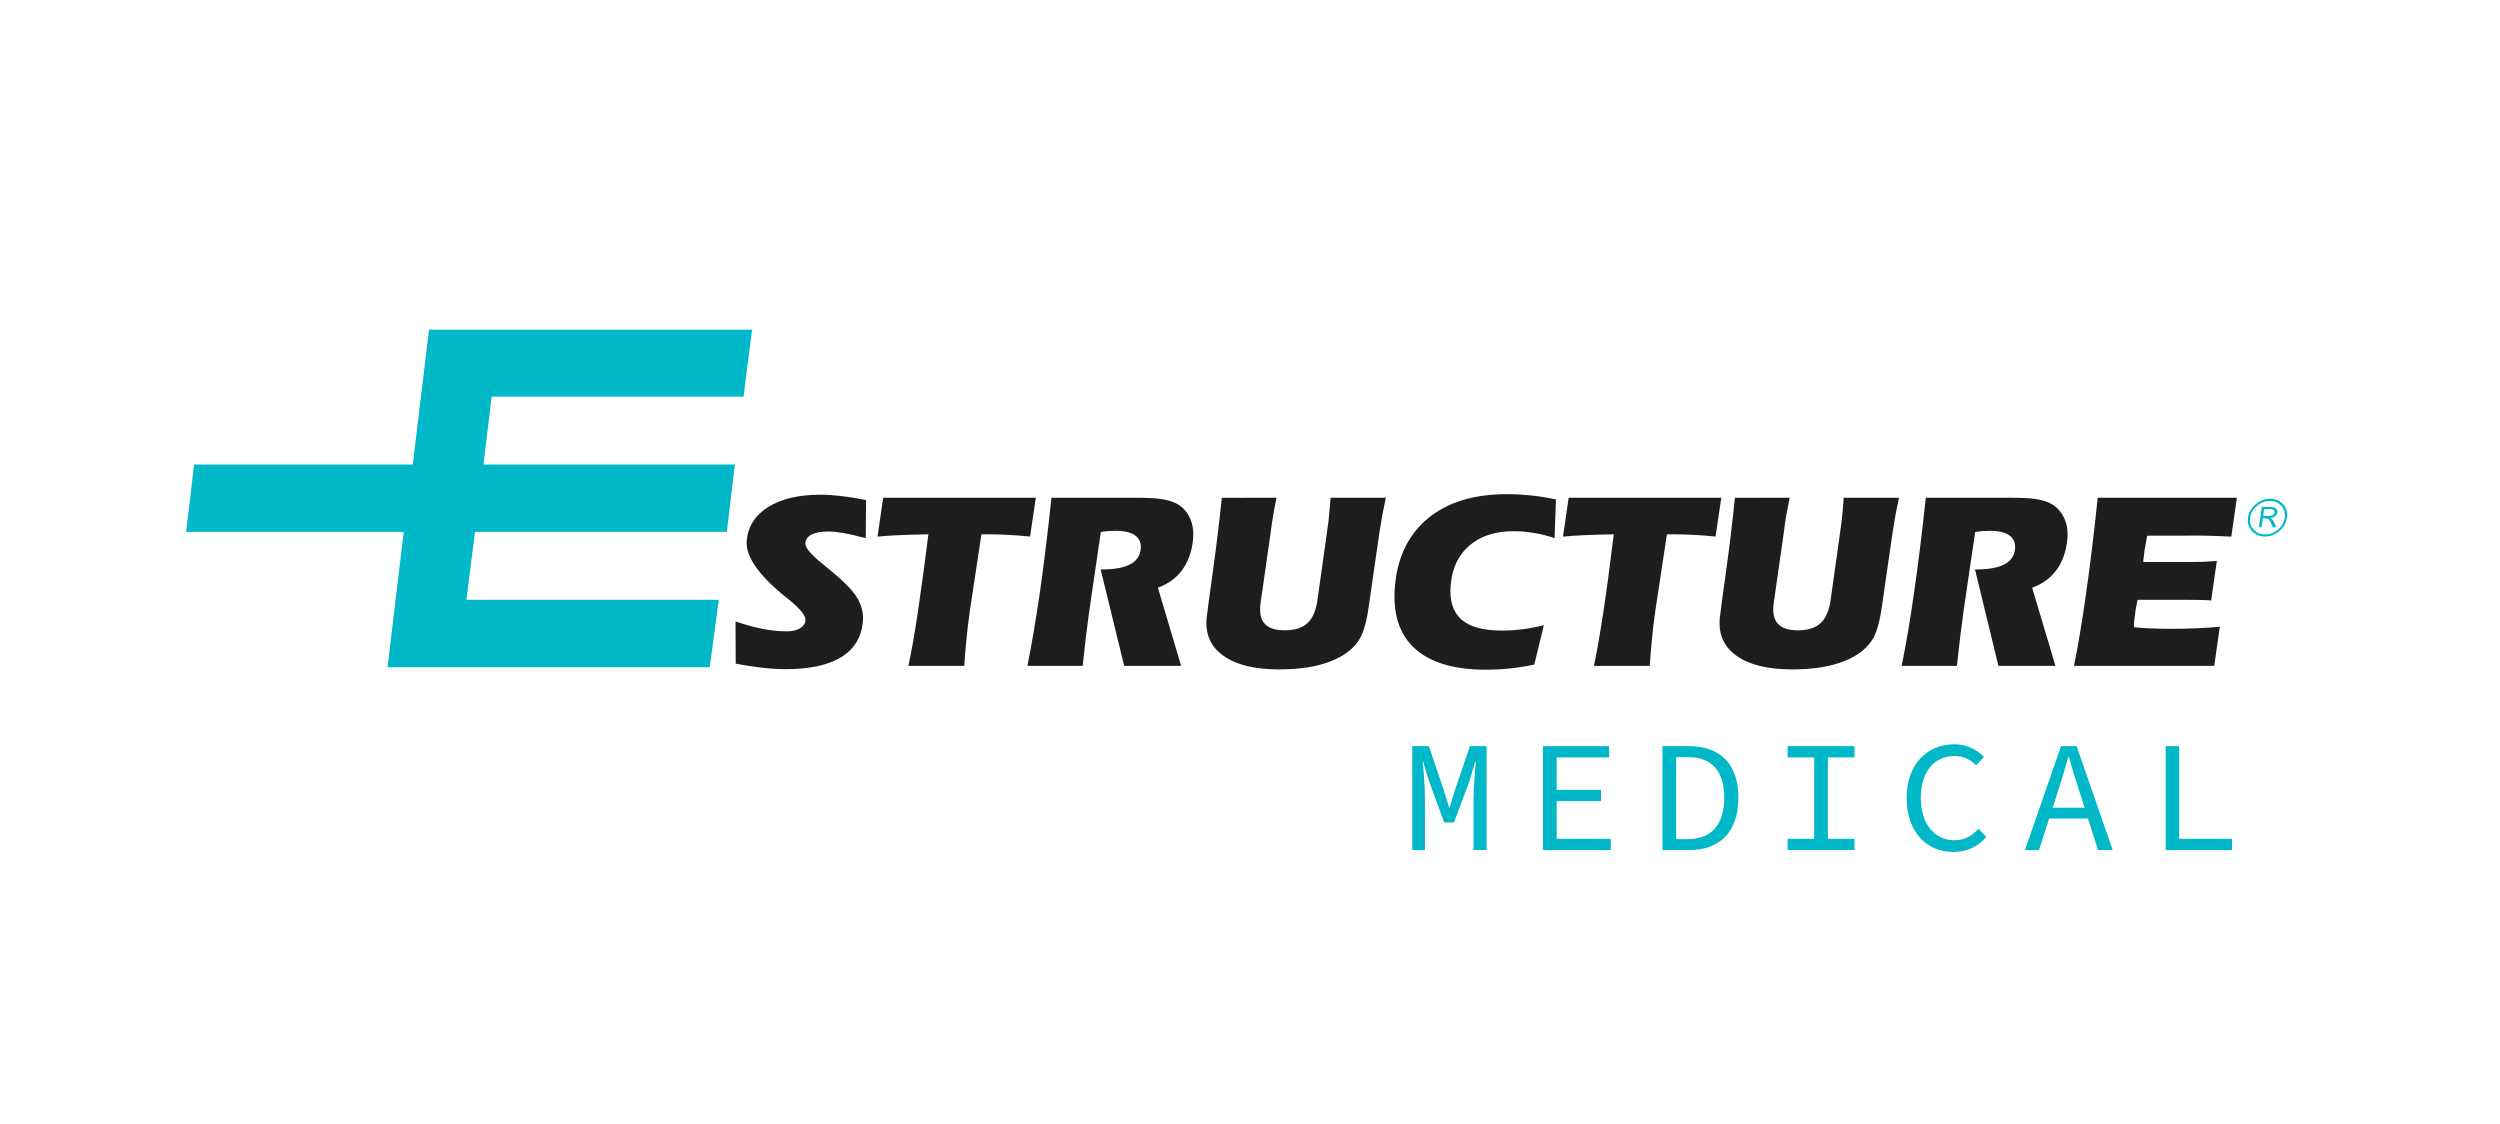
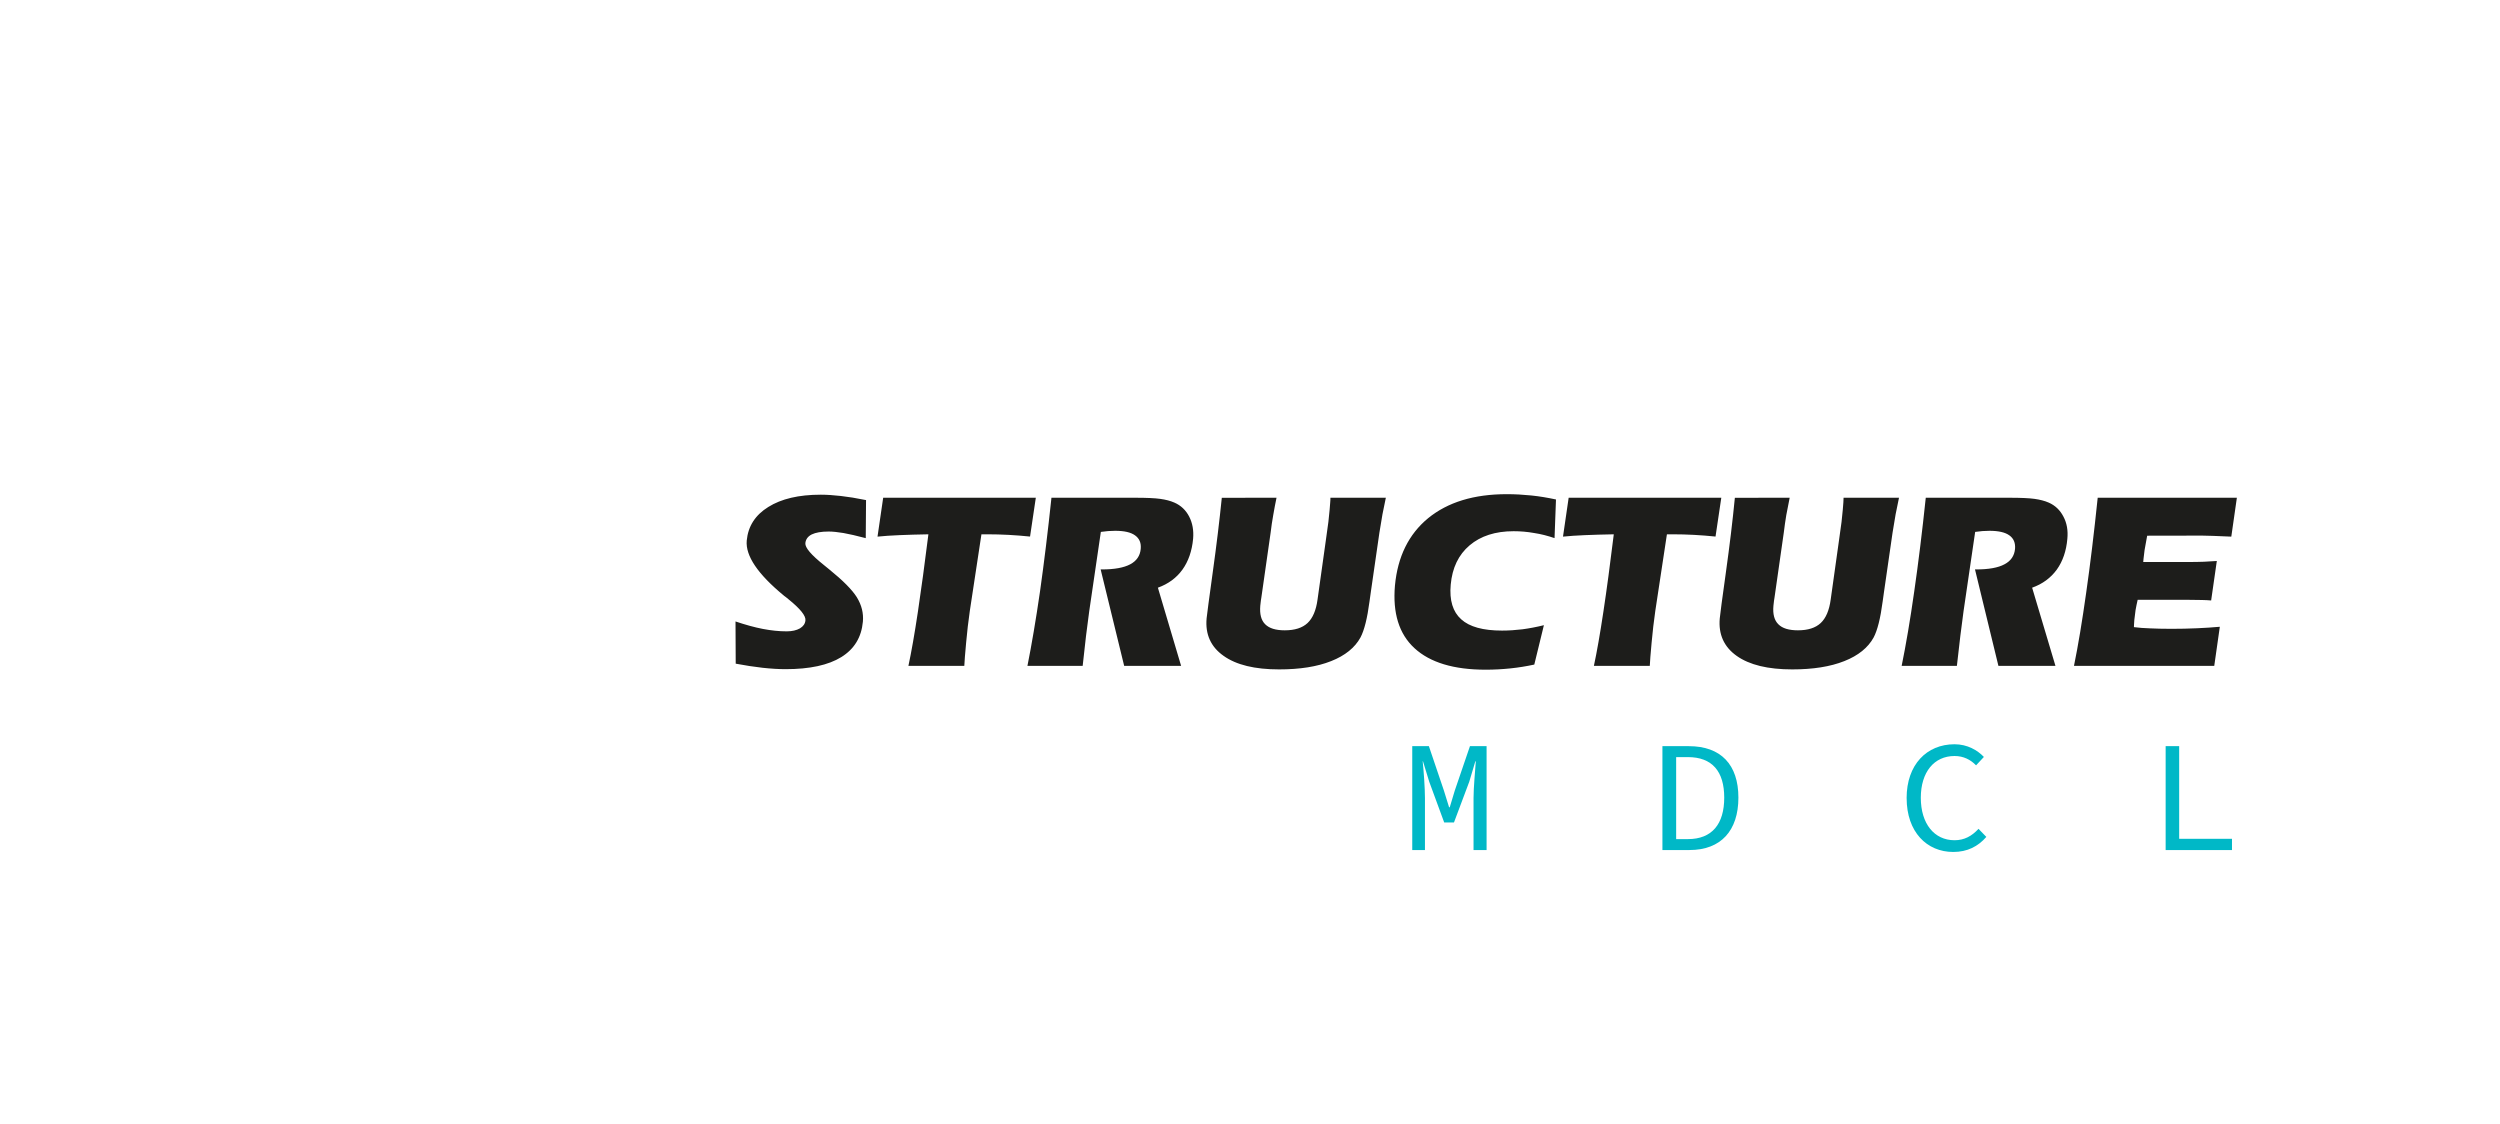
<svg xmlns="http://www.w3.org/2000/svg" id="Capa_1" data-name="Capa 1" viewBox="0 0 1023.37 460.05">
  <defs>
    <style>
      .cls-1 {
        fill: #1d1d1b;
      }

      .cls-1, .cls-2 {
        fill-rule: evenodd;
      }

      .cls-2, .cls-3 {
        fill: #00b8c7;
      }
    </style>
  </defs>
  <g>
-     <polygon class="cls-2" points="175.61 134.96 168.97 190.15 79.48 190.15 76.18 217.72 165.27 217.72 158.63 273.11 290.53 273.11 294.23 245.53 190.91 245.53 194.45 217.72 297.53 217.72 300.83 190.15 197.9 190.15 201.25 162.38 304.37 162.38 307.87 134.96 175.61 134.96" />
    <g>
      <path class="cls-1" d="M301.07,254.39c4.09,1.37,7.82,2.41,11.21,3.06,3.38.65,6.64.99,9.75.99,2.2,0,4.01-.42,5.43-1.22,1.38-.84,2.12-1.91,2.24-3.28.2-1.87-2.12-4.74-6.88-8.59-.79-.65-1.38-1.15-1.85-1.45,0-.04-.08-.08-.12-.11-10.65-8.78-15.73-16.27-15.18-22.5.55-5.84,3.46-10.43,8.81-13.75,5.35-3.36,12.5-5.04,21.51-5.04,2.48,0,5.23.19,8.22.53,2.99.34,6.41.88,10.3,1.68l-.12,15.58c-3.74-.99-6.76-1.68-9.12-2.1-2.36-.38-4.36-.61-6.05-.61-3.07,0-5.35.42-6.92,1.18-1.61.8-2.48,2.02-2.63,3.59-.16,1.83,2.4,4.81,7.63,8.98.94.76,1.65,1.34,2.16,1.76,5.62,4.55,9.4,8.36,11.32,11.46,1.93,3.17,2.75,6.45,2.44,9.93-.59,6.42-3.54,11.23-8.85,14.51-5.31,3.28-12.9,4.93-22.76,4.93-2.87,0-6.05-.19-9.48-.57-3.42-.38-7.08-.95-10.97-1.68l-.08-17.26ZM424.01,203.75l-2.36,15.89c-2.99-.31-5.94-.53-8.81-.69-2.91-.15-5.78-.23-8.65-.23h-2.44l-4.76,31.4c-.28,2.1-.59,4.24-.83,6.38-.24,2.1-.47,4.28-.67,6.53-.24,2.6-.39,4.51-.51,5.84-.08,1.3-.16,2.56-.24,3.7h-22.88c1.22-5.65,2.52-13.06,3.89-22.19s2.79-19.67,4.29-31.66c-4.4.08-8.37.19-11.83.34-3.46.15-6.49.34-9,.61l2.32-15.93h62.47ZM464.66,203.75c4.64,0,8.06.15,10.26.46,2.24.31,4.17.8,5.82,1.53,2.63,1.15,4.68,3.06,6.05,5.73,1.38,2.67,1.89,5.69,1.61,9.05-.47,5.04-1.93,9.24-4.36,12.64-2.44,3.4-5.82,5.88-10.06,7.41l9.51,32.01h-23.31l-9.63-39.49h.55c5.07,0,8.92-.69,11.56-2.1,2.59-1.37,4.05-3.48,4.29-6.3.24-2.44-.55-4.28-2.32-5.54-1.73-1.26-4.44-1.87-8.14-1.87-.94,0-1.89.04-2.87.11-.94.08-1.93.23-2.99.34l-4.76,32.5c-.39,2.9-.83,6.26-1.3,10.01-.43,3.74-.9,7.87-1.38,12.34h-22.61c1.73-8.67,3.46-18.83,5.15-30.48,1.65-11.69,3.22-24.48,4.68-38.35h34.24ZM522.54,203.75c-.47,2.29-.94,4.66-1.34,7.07-.43,2.41-.79,4.77-1.06,7.14l-3.81,26.66c-.08.38-.12.8-.2,1.26-.04.5-.16,1.18-.24,2.1-.28,3.4.35,5.92,2.01,7.56,1.69,1.68,4.32,2.48,8.02,2.48,4.09,0,7.19-.99,9.32-2.98,2.12-1.99,3.5-5.19,4.09-9.62l3.38-24.1c.47-3.36.83-5.92,1.06-7.68.2-1.8.35-3.48.51-5,.12-1.34.2-2.33.24-3.02.08-.69.08-1.3.08-1.87h22.69c-.47,2.18-.9,4.43-1.38,6.76-.39,2.33-.83,4.85-1.26,7.56l-3.46,23.95c-.16.99-.35,2.41-.59,4.2-.9,6.87-2.12,11.76-3.7,14.74-2.28,4.16-6.29,7.41-11.99,9.66-5.74,2.29-12.82,3.4-21.31,3.4-9.95,0-17.53-1.83-22.72-5.54-5.23-3.67-7.55-8.82-6.96-15.35.16-1.68,1.02-7.98,2.52-18.91,1.53-10.96,2.75-21.08,3.7-30.44l22.41-.04ZM636.36,220.28c-2.79-.95-5.58-1.68-8.41-2.1-2.79-.5-5.58-.73-8.34-.73-7.51,0-13.49,1.95-18.01,5.77-4.56,3.86-7.12,9.2-7.75,16.08-.59,6.42.86,11.15,4.29,14.21,3.38,3.09,8.96,4.62,16.71,4.62,2.79,0,5.58-.19,8.37-.53,2.83-.38,5.7-.92,8.77-1.68l-3.93,16.12c-3.18.69-6.45,1.22-9.79,1.57-3.3.34-6.68.53-10.1.53-13.09,0-22.8-2.94-29.17-8.82-6.33-5.84-8.96-14.4-7.98-25.63,1.1-11.8,5.62-21.01,13.6-27.58,8.02-6.53,18.71-9.82,32.16-9.82,3.38,0,6.72.19,10.06.53,3.34.34,6.72.92,10.1,1.64l-.59,15.81ZM704.61,203.75l-2.36,15.89c-2.99-.31-5.94-.53-8.81-.69-2.91-.15-5.78-.23-8.65-.23h-2.44l-4.76,31.4c-.31,2.1-.59,4.24-.83,6.38-.24,2.1-.47,4.28-.67,6.53-.24,2.6-.39,4.51-.51,5.84-.08,1.3-.16,2.56-.24,3.7h-22.88c1.22-5.65,2.52-13.06,3.89-22.19,1.38-9.13,2.79-19.67,4.25-31.66-4.36.08-8.34.19-11.79.34s-6.49.34-9,.61l2.32-15.93h62.47ZM732.6,203.75c-.47,2.29-.94,4.66-1.38,7.07-.39,2.41-.75,4.77-1.02,7.14l-3.81,26.66c-.08.38-.16.8-.2,1.26-.08.5-.16,1.18-.24,2.1-.31,3.4.35,5.92,2.01,7.56,1.65,1.68,4.32,2.48,8.02,2.48,4.09,0,7.19-.99,9.32-2.98s3.5-5.19,4.09-9.62l3.38-24.1c.47-3.36.83-5.92,1.06-7.68.2-1.8.35-3.48.51-5,.12-1.34.2-2.33.24-3.02.04-.69.08-1.3.08-1.87h22.69c-.47,2.18-.9,4.43-1.38,6.76-.39,2.33-.83,4.85-1.26,7.56l-3.46,23.95c-.16.99-.35,2.41-.59,4.2-.9,6.87-2.12,11.76-3.7,14.74-2.28,4.16-6.29,7.41-11.99,9.66-5.74,2.29-12.86,3.4-21.31,3.4-9.95,0-17.53-1.83-22.76-5.54-5.19-3.67-7.51-8.82-6.92-15.35.16-1.68.98-7.98,2.52-18.91,1.53-10.96,2.75-21.08,3.66-30.44l22.45-.04ZM822.52,203.75c4.64,0,8.1.15,10.3.46,2.2.31,4.17.8,5.82,1.53,2.63,1.15,4.64,3.06,6.02,5.73,1.42,2.67,1.93,5.69,1.61,9.05-.43,5.04-1.89,9.24-4.32,12.64-2.48,3.4-5.82,5.88-10.1,7.41l9.55,32.01h-23.35l-9.59-39.49h.51c5.11,0,8.96-.69,11.56-2.1,2.63-1.37,4.05-3.48,4.32-6.3.2-2.44-.55-4.28-2.32-5.54-1.73-1.26-4.48-1.87-8.14-1.87-.98,0-1.93.04-2.87.11-.98.08-1.97.23-2.99.34l-4.76,32.5c-.39,2.9-.83,6.26-1.3,10.01-.43,3.74-.94,7.87-1.42,12.34h-22.61c1.77-8.67,3.5-18.83,5.15-30.48,1.69-11.69,3.26-24.48,4.72-38.35h34.2ZM848.98,272.57c1.73-8.44,3.38-18.45,4.99-29.91,1.65-11.5,3.22-24.48,4.72-38.92h56.97l-2.28,15.93c-2.83-.11-5.35-.23-7.55-.31-2.16-.08-3.66-.11-4.4-.11l-22.49.04c-.51,2.64-.86,4.62-1.06,5.88-.16,1.3-.31,2.48-.43,3.55l-.12,1.34h18.4c2.4,0,4.56-.04,6.45-.11,1.89-.08,3.66-.19,5.27-.31l-2.32,16.16c-1.14-.11-2.4-.15-3.74-.19-1.3-.04-3.34-.08-6.09-.08h-20.25c-.31,1.41-.63,2.83-.86,4.2-.2,1.34-.35,2.71-.51,4.09-.04.8-.12,1.45-.12,1.83-.04.42-.04.76-.04,1.07,2.04.27,4.25.42,6.61.5,2.4.11,5.31.19,8.77.19s7.08-.08,10.42-.23c3.3-.15,6.41-.34,9.36-.61l-2.28,16h-57.4Z" />
-       <path class="cls-2" d="M936.14,211.88c-.28,2.18-1.3,3.97-3.07,5.5-1.77,1.49-3.74,2.25-5.94,2.25s-3.97-.76-5.31-2.25c-1.38-1.53-1.89-3.32-1.61-5.5.31-2.1,1.34-3.93,3.11-5.46,1.81-1.49,3.77-2.25,5.98-2.25s3.93.76,5.31,2.25c1.34,1.53,1.85,3.36,1.53,5.46h0ZM935.28,211.88c.24-1.87-.24-3.48-1.42-4.81-1.18-1.34-2.75-2.02-4.68-2.02s-3.74.69-5.31,2.02c-1.57,1.34-2.48,2.94-2.75,4.81-.28,1.91.2,3.55,1.42,4.89,1.18,1.34,2.75,1.99,4.72,1.99s3.7-.65,5.27-1.99c1.53-1.34,2.48-2.98,2.75-4.89h0ZM925.88,207.49h3.3c1.22,0,2.01.23,2.48.65.47.42.67.95.59,1.57-.12.69-.47,1.26-1.06,1.72-.47.31-1.06.53-1.85.65.35.15.55.31.71.42.12.11.31.38.55.8.24.38.39.73.51.99l.67,1.53h-1.38l-.63-1.41c-.47-1.07-.86-1.68-1.18-1.91-.31-.19-.83-.31-1.61-.31h-.71l-.51,3.63h-1.06l1.18-8.33ZM926.82,208.37l-.39,2.86h1.1c1.18,0,2.01-.04,2.4-.15.28-.08.55-.27.75-.5.24-.23.35-.5.39-.76.04-.42-.04-.76-.31-1.03-.28-.31-1.06-.42-2.32-.42h-1.61Z" />
    </g>
  </g>
  <g>
    <path class="cls-3" d="M578.1,305.44h6.81l6.14,18.15,2.13,6.87h.27l2.07-6.87,6.2-18.15h6.81v42.52h-5.34v-21.26c0-4.15.67-11.41.93-15.04h-.2l-2.47,8.3-6.27,16.72h-4l-6.14-16.72-2.54-8.3h-.13c.4,3.63.93,10.89.93,15.04v21.26h-5.2v-42.52Z" />
-     <path class="cls-3" d="M631.61,305.44h27.09v4.6h-21.48v13.29h18.15v4.6h-18.15v15.43h22.15v4.6h-27.76v-42.52Z" />
    <path class="cls-3" d="M680.52,305.44h10.81c13.14,0,20.28,7.58,20.28,21.07s-7.14,21.45-20.02,21.45h-11.08v-42.52ZM690.93,343.49c9.94,0,14.88-6.22,14.88-16.98s-4.94-16.59-14.88-16.59h-4.8v33.58h4.8Z" />
-     <path class="cls-3" d="M731.76,343.36h10.88v-33.32h-10.88v-4.6h27.36v4.6h-10.88v33.32h10.88v4.6h-27.36v-4.6Z" />
    <path class="cls-3" d="M780.47,326.7c0-13.68,8.21-22.04,19.62-22.04,5.27,0,9.41,2.46,12.01,5.19l-3.2,3.44c-2.27-2.33-5.14-3.82-8.81-3.82-8.34,0-13.81,6.55-13.81,17.11s5.47,17.37,13.81,17.37c4,0,7.07-1.69,9.81-4.67l3.2,3.31c-3.4,3.89-7.74,6.16-13.54,6.16-10.81,0-19.08-8.17-19.08-22.04Z" />
-     <path class="cls-3" d="M843.66,305.44h6.41l14.75,42.52h-6l-7.54-23.72c-1.53-4.73-3-9.4-4.34-14.32h-.27c-1.4,4.93-2.8,9.59-4.34,14.32l-7.67,23.72h-5.74l14.75-42.52ZM836.72,330.65h20.08v4.41h-20.08v-4.41Z" />
    <path class="cls-3" d="M886.5,305.44h5.54v37.92h21.62v4.6h-27.16v-42.52Z" />
  </g>
</svg>